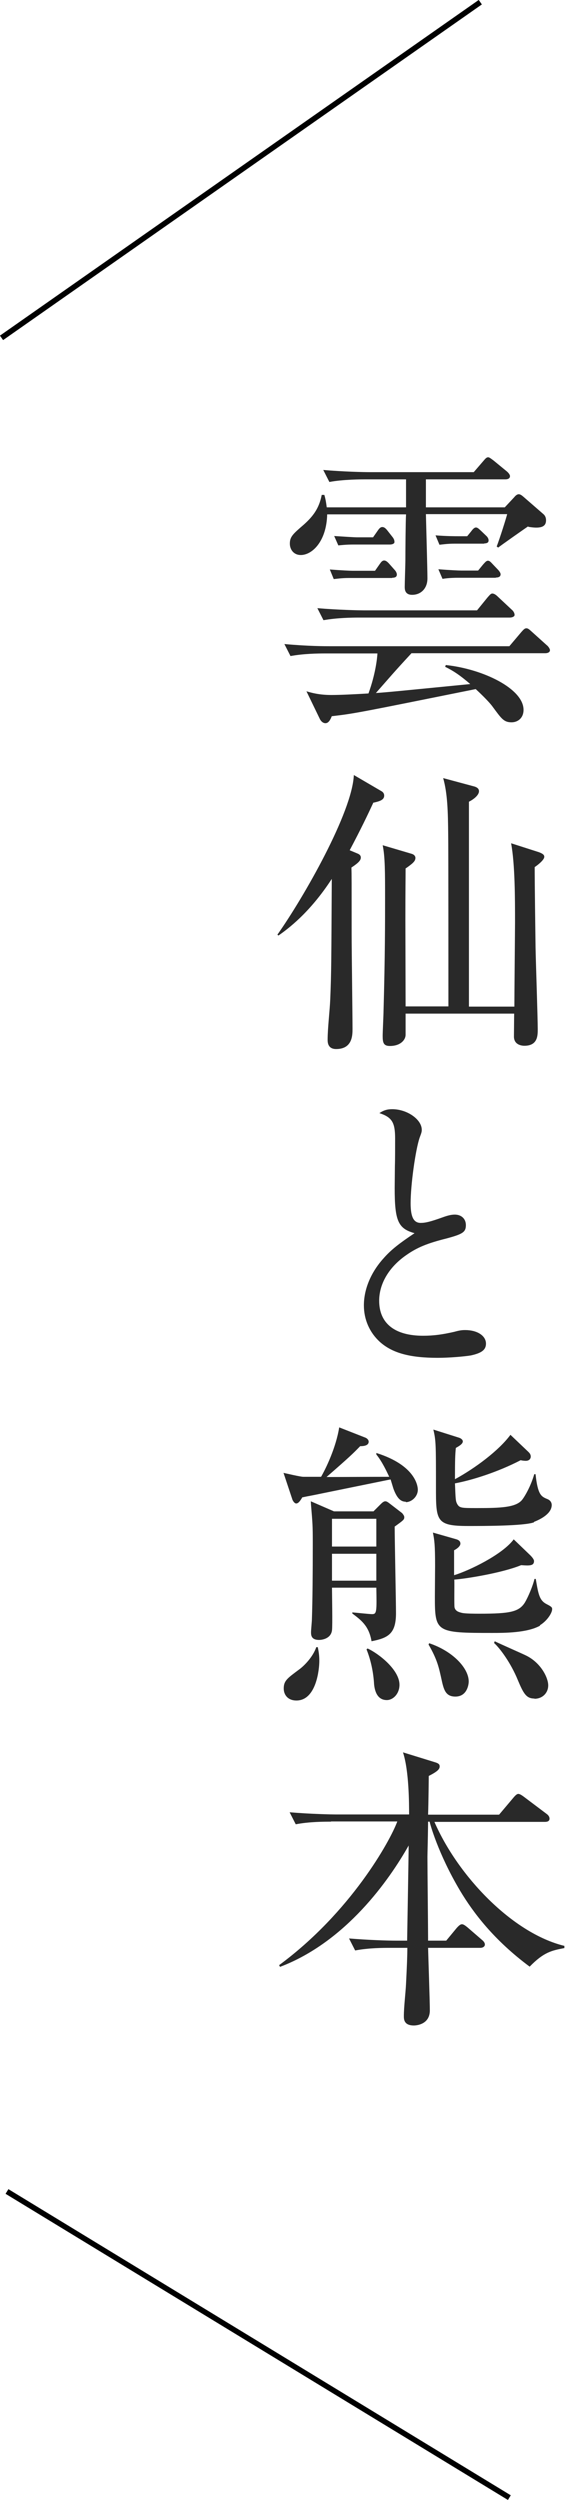
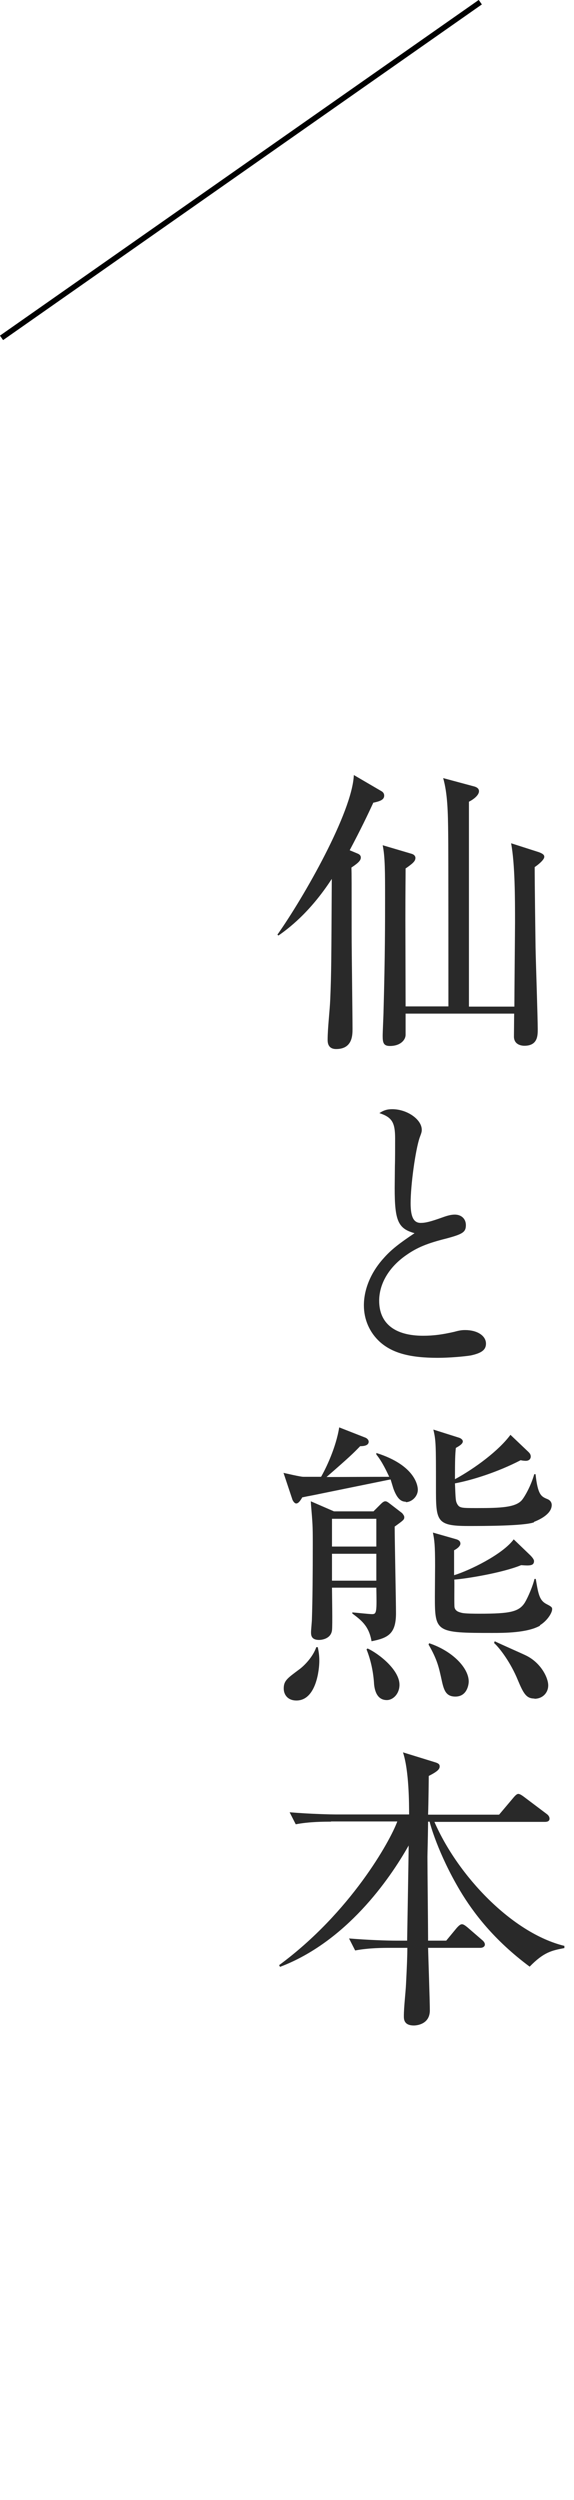
<svg xmlns="http://www.w3.org/2000/svg" id="uuid-02b348d3-7c13-47fb-a5c0-b7e130d365b5" data-name="レイヤー 2" width="26.28" height="114.32" viewBox="0 0 26.28 114.32">
  <defs>
    <style>
      .uuid-dfeeacb8-e71b-4a9b-bb31-b78b267daf31 {
        fill: #292929;
        stroke-width: 0px;
      }

      .uuid-4d9ed8cf-6465-4980-9958-5e092838b621 {
        fill: none;
        stroke: #000;
        stroke-miterlimit: 10;
        stroke-width: .25px;
      }
    </style>
  </defs>
  <g id="uuid-ef832203-9170-454a-8324-2ee2e1e8ea47" data-name="教室詳細">
    <g id="uuid-075c8209-8b96-4de9-9363-1cce05ccc644" data-name="レイヤー 121のコピー">
      <line class="uuid-4d9ed8cf-6465-4980-9958-5e092838b621" x1=".07" y1="15.45" x2="21.99" y2=".1" />
-       <line class="uuid-4d9ed8cf-6465-4980-9958-5e092838b621" x1=".32" y1="100.21" x2="23.32" y2="114.21" />
      <g>
-         <path class="uuid-dfeeacb8-e71b-4a9b-bb31-b78b267daf31" d="M24.99,29.87h-6.15c-.87.94-.95,1.05-1.63,1.82.58-.04.95-.08,4.32-.41-.48-.41-.75-.59-1.15-.79l.03-.08c1.7.18,3.56,1.08,3.56,2.05,0,.39-.28.57-.55.57-.36,0-.47-.18-.87-.72-.19-.26-.65-.69-.77-.8-5.27,1.06-5.53,1.12-6.59,1.24-.08.21-.17.32-.29.32-.1,0-.19-.07-.25-.18l-.62-1.28c.23.07.59.17,1.14.17.4,0,1.02-.03,1.7-.07.32-.88.4-1.61.41-1.83h-2.37c-.36,0-1.02.01-1.61.12l-.28-.55c1.09.1,1.88.1,2.11.1h8.19l.55-.65c.1-.11.15-.17.23-.17.07,0,.12.04.23.14l.7.63c.07.05.15.17.15.23,0,.1-.11.14-.21.14ZM24.18,24.07c-.11.07-1.32.92-1.37.97l-.07-.05c.14-.36.44-1.31.48-1.48h-3.72c.01.46.07,2.52.07,2.94,0,.46-.3.75-.7.75-.34,0-.34-.26-.34-.37,0-.19.03-1.02.03-1.2,0-.33.01-1.81.03-2.11h-3.61c-.03,1.24-.69,1.86-1.21,1.86-.33,0-.5-.26-.5-.52,0-.32.14-.44.65-.88.41-.37.69-.73.81-1.35h.12c.06.21.08.34.11.57h3.63v-1.28h-1.9c-.12,0-.98,0-1.61.12l-.28-.55c.91.08,1.86.1,2.12.1h4.77l.44-.51c.1-.12.15-.17.22-.17.06,0,.14.07.25.15l.61.5c.07.06.14.15.14.21,0,.11-.1.15-.21.15h-3.64v1.28h3.61l.43-.46c.08-.1.15-.14.21-.14.07,0,.14.05.22.12l.91.79c.07.06.12.15.12.28,0,.26-.17.41-.81.3ZM23.35,28.24h-6.91c-.34,0-1.01.01-1.63.12l-.28-.55c.94.08,1.93.1,2.12.1h5.19l.48-.59c.1-.11.15-.18.22-.18.08,0,.17.06.26.15l.62.58c.1.08.14.18.14.25s-.1.12-.22.12ZM17.96,26.43h-1.99c-.33,0-.58.04-.69.05l-.18-.44c.5.04.92.06,1.05.06h1.02l.21-.3c.07-.1.12-.17.21-.17.07,0,.14.05.23.15l.23.26c.1.1.12.19.12.23,0,.11-.08.15-.22.15ZM17.85,24.9h-1.67c-.34,0-.58.03-.69.04l-.19-.43c.47.03.91.06,1.05.06h.73l.21-.3c.08-.12.14-.17.21-.17.08,0,.14.04.23.15l.22.28c.1.12.11.19.11.26s-.1.11-.21.11ZM22.18,24.86h-1.37c-.33,0-.58.04-.69.05l-.18-.43c.5.04.92.04,1.05.04h.4l.18-.22c.08-.11.15-.18.22-.18s.12.05.23.15l.23.22c.08.07.12.15.12.22,0,.1-.07.14-.21.14ZM22.7,26.42h-1.75c-.07,0-.39,0-.69.05l-.19-.44c.5.04.94.06,1.05.06h.77l.23-.28c.1-.11.15-.17.22-.17s.12.05.23.17l.21.22c.08.08.14.17.14.23,0,.08-.05.15-.22.15Z" />
        <path class="uuid-dfeeacb8-e71b-4a9b-bb31-b78b267daf31" d="M17.09,36.71c-.25.54-.57,1.21-1.08,2.17l.36.15c.1.04.15.1.15.18,0,.12-.08.23-.43.46.01.3.01.58.01,3.09,0,.69.04,3.68.04,4.29,0,.28,0,.92-.75.92-.39,0-.39-.32-.39-.43,0-.52.1-1.34.12-1.85.05-1.24.05-1.67.07-5.5-1.02,1.57-2.03,2.3-2.44,2.59l-.05-.04c1.21-1.71,3.43-5.6,3.5-7.3l1.25.73c.08.04.14.11.14.21,0,.19-.18.26-.52.33ZM24.48,39.62c0,.83.03,2.95.04,3.71.01.59.1,3.2.1,3.74,0,.28,0,.75-.61.75-.11,0-.47-.03-.48-.41,0-.17.01-.91.01-1.06h-4.97v.97c0,.22-.22.51-.72.51-.29,0-.33-.15-.33-.46,0-.18.04-.98.04-1.15.07-2.48.07-4.08.07-5.13,0-1.2,0-1.92-.11-2.44l1.32.39c.11.03.18.1.18.19,0,.11-.07.18-.12.23-.06.06-.26.21-.33.25,0,.48-.01.83-.01,2.39,0,.5.01,3.21.01,3.92h1.96c0-.94,0-7.37-.01-7.85-.01-1.06-.03-1.88-.23-2.59l1.45.39c.08.03.19.08.19.21,0,.17-.22.36-.46.48v9.37h2.08c0-.55.03-3.57.03-3.86,0-1.05,0-2.65-.18-3.61l1.28.41c.15.06.24.11.24.21,0,.14-.29.37-.44.47Z" />
        <path class="uuid-dfeeacb8-e71b-4a9b-bb31-b78b267daf31" d="M17.96,50.72c.68,0,1.35.47,1.35.94,0,.08,0,.11-.1.37-.19.57-.41,2.15-.41,2.99,0,.63.14.9.46.9.23,0,.46-.06,1.02-.26.22-.08.39-.12.54-.12.3,0,.51.19.51.48,0,.32-.14.41-.88.61-.88.22-1.35.41-1.86.77-.79.55-1.23,1.31-1.23,2.08,0,1.04.72,1.6,2.01,1.6.5,0,.9-.06,1.43-.18.25-.07.36-.08.5-.08.55,0,.95.26.95.62,0,.28-.19.43-.69.54-.3.05-.99.11-1.52.11-1.28,0-2.08-.22-2.65-.73-.47-.43-.73-1.02-.73-1.67,0-.75.33-1.52.9-2.15.34-.39.73-.69,1.42-1.15-.76-.21-.91-.57-.91-2.07q0-.05.01-1.01c.01-.25.01-.94.01-1.25,0-.73-.14-.97-.72-1.16.18-.12.34-.18.58-.18Z" />
-         <path class="uuid-dfeeacb8-e71b-4a9b-bb31-b78b267daf31" d="M18.58,68.67c-.22,0-.39-.14-.55-.55-.03-.07-.12-.4-.15-.47-.59.12-2.9.59-3.53.72-.22.04-.36.07-.51.1-.11.19-.19.28-.28.28-.07,0-.14-.1-.17-.17l-.41-1.23c.14.03.77.18.91.18h.81c.21-.36.68-1.32.83-2.26l1.2.47c.08.03.15.11.15.18,0,.1-.06.21-.39.21-.32.33-.46.47-1.54,1.41.81,0,1.9-.01,2.87-.01-.11-.23-.32-.69-.59-1.02v-.07c1.81.57,1.9,1.53,1.9,1.68,0,.32-.29.57-.55.57ZM13.57,77.76c-.39,0-.58-.26-.58-.55,0-.36.17-.47.72-.88.23-.17.62-.57.77-1.01h.07c.03.15.07.34.07.63,0,.39-.14,1.81-1.05,1.81ZM18.07,69.8c0,.63.06,3.41.06,3.97,0,.94-.36,1.13-1.12,1.28-.12-.72-.5-.98-.88-1.27v-.05c.15.01.77.08.91.08.21,0,.21-.12.19-1.21h-2.03c0,.3.03,1.74,0,1.95-.05.39-.47.44-.59.44-.37,0-.37-.23-.37-.36,0-.08.04-.5.04-.58.03-.88.04-2.07.04-3.48,0-.83-.01-.91-.08-1.75,0-.01-.01-.14-.01-.17l1.06.46h1.81l.32-.32c.08-.08.15-.14.22-.14s.12.04.25.14l.52.4s.1.11.1.18c0,.12-.03.14-.43.43ZM17.23,69.45h-2.03v1.27h2.03v-1.27ZM17.23,71.05h-2.03v1.23h2.03v-1.23ZM17.71,77.74c-.52,0-.58-.59-.59-.83-.04-.51-.15-1.02-.34-1.49l.05-.04c.52.24,1.46.98,1.46,1.66,0,.41-.29.7-.58.7ZM20.85,77.58c-.47,0-.54-.34-.65-.85-.1-.44-.17-.83-.58-1.53l.03-.06c1.1.37,1.81,1.15,1.81,1.75,0,.15-.08.69-.61.69ZM24.72,74.34c-.59.33-1.64.33-2.18.33-2.58,0-2.63-.03-2.63-1.66,0-.22.01-1.21.01-1.41,0-.96-.03-1.17-.1-1.52l1.05.3c.15.04.21.11.21.21,0,.06-.06.18-.29.3v1.14c.69-.21,2.21-.94,2.73-1.64l.76.73c.08.08.17.19.17.26,0,.22-.19.22-.59.19-.87.36-2.58.63-3.06.66.01.19-.01,1.15.01,1.27.04.18.21.22.33.25.14.04.63.04.81.04,1.39,0,1.81-.08,2.08-.51.15-.25.37-.77.44-1.08h.06c.12.72.17.99.51,1.16.22.11.24.15.24.22,0,.19-.25.55-.55.73ZM24.45,69.61c-.44.17-2.32.17-3.01.17-1.48,0-1.48-.23-1.48-1.79,0-1.92,0-2.12-.12-2.62l1.17.37c.1.03.18.1.18.17,0,.12-.18.22-.32.3-.03.3-.04.54-.04,1.43.92-.5,2.01-1.31,2.54-2.03l.81.77c.11.1.12.17.12.23s-.04.19-.23.19c-.04,0-.18-.01-.23-.03-1.06.55-2.25.92-3.01,1.06.03.75.03.8.1.94.11.19.19.19.92.19,1.08,0,1.75-.03,2.04-.36.12-.14.41-.63.57-1.19h.06c.1.94.26,1.02.52,1.13.14.05.22.15.22.28,0,.39-.5.65-.81.77ZM24.47,77.67c-.37,0-.5-.22-.76-.84-.33-.81-.84-1.48-1.09-1.7l.03-.08c.22.11,1.27.57,1.43.65.68.33,1.02,1.01,1.02,1.37,0,.33-.25.61-.63.61Z" />
+         <path class="uuid-dfeeacb8-e71b-4a9b-bb31-b78b267daf31" d="M18.58,68.67c-.22,0-.39-.14-.55-.55-.03-.07-.12-.4-.15-.47-.59.12-2.9.59-3.53.72-.22.04-.36.07-.51.1-.11.19-.19.28-.28.28-.07,0-.14-.1-.17-.17l-.41-1.23c.14.03.77.18.91.18h.81c.21-.36.68-1.32.83-2.26l1.2.47c.08.03.15.11.15.18,0,.1-.06.21-.39.21-.32.33-.46.47-1.54,1.41.81,0,1.9-.01,2.87-.01-.11-.23-.32-.69-.59-1.02v-.07c1.81.57,1.9,1.53,1.9,1.68,0,.32-.29.57-.55.57ZM13.57,77.76c-.39,0-.58-.26-.58-.55,0-.36.17-.47.72-.88.23-.17.62-.57.77-1.01h.07c.03.15.07.34.07.63,0,.39-.14,1.81-1.05,1.81ZM18.07,69.8c0,.63.06,3.41.06,3.97,0,.94-.36,1.13-1.12,1.28-.12-.72-.5-.98-.88-1.27v-.05c.15.01.77.08.91.08.21,0,.21-.12.19-1.21h-2.03c0,.3.03,1.74,0,1.95-.05.39-.47.44-.59.44-.37,0-.37-.23-.37-.36,0-.08.04-.5.04-.58.03-.88.04-2.07.04-3.48,0-.83-.01-.91-.08-1.75,0-.01-.01-.14-.01-.17l1.06.46h1.81l.32-.32c.08-.08.15-.14.22-.14s.12.04.25.14l.52.4s.1.11.1.18c0,.12-.03.14-.43.43ZM17.23,69.45h-2.03v1.27h2.03v-1.27ZM17.23,71.05h-2.03v1.23h2.03v-1.23ZM17.71,77.74c-.52,0-.58-.59-.59-.83-.04-.51-.15-1.02-.34-1.49l.05-.04c.52.24,1.46.98,1.46,1.66,0,.41-.29.7-.58.7ZM20.85,77.58c-.47,0-.54-.34-.65-.85-.1-.44-.17-.83-.58-1.53l.03-.06c1.1.37,1.81,1.15,1.81,1.75,0,.15-.08.69-.61.69ZM24.72,74.34c-.59.33-1.64.33-2.18.33-2.58,0-2.63-.03-2.63-1.66,0-.22.01-1.21.01-1.41,0-.96-.03-1.17-.1-1.52l1.05.3c.15.04.21.11.21.21,0,.06-.06.18-.29.3v1.14c.69-.21,2.21-.94,2.73-1.64l.76.73c.08.08.17.19.17.26,0,.22-.19.22-.59.19-.87.36-2.58.63-3.06.66.01.19-.01,1.15.01,1.27.04.18.21.22.33.25.14.04.63.04.81.04,1.39,0,1.81-.08,2.08-.51.15-.25.37-.77.44-1.08h.06c.12.72.17.99.51,1.16.22.11.24.15.24.22,0,.19-.25.55-.55.73ZM24.45,69.61c-.44.17-2.32.17-3.01.17-1.48,0-1.48-.23-1.48-1.79,0-1.92,0-2.12-.12-2.62l1.17.37c.1.03.18.1.18.17,0,.12-.18.22-.32.3-.03.3-.04.54-.04,1.43.92-.5,2.01-1.31,2.54-2.03l.81.77c.11.1.12.17.12.23s-.04.19-.23.19c-.04,0-.18-.01-.23-.03-1.06.55-2.25.92-3.01,1.06.03.75.03.8.1.94.11.19.19.19.92.19,1.08,0,1.75-.03,2.04-.36.12-.14.41-.63.57-1.19h.06c.1.94.26,1.02.52,1.13.14.05.22.15.22.28,0,.39-.5.65-.81.77M24.47,77.67c-.37,0-.5-.22-.76-.84-.33-.81-.84-1.48-1.09-1.7l.03-.08c.22.11,1.27.57,1.43.65.68.33,1.02,1.01,1.02,1.37,0,.33-.25.61-.63.61Z" />
        <path class="uuid-dfeeacb8-e71b-4a9b-bb31-b78b267daf31" d="M15.17,83.3c-.34,0-1.01,0-1.63.12l-.28-.55c.94.08,1.92.1,2.12.1h3.35c0-.46,0-1.99-.28-2.84l1.49.46c.12.04.19.08.19.18,0,.12-.07.22-.5.44,0,.1-.01,1.17-.03,1.77h3.25l.65-.77c.1-.12.17-.18.23-.18s.15.05.28.15l1.01.76c.1.07.14.15.14.22,0,.1-.07.15-.21.15h-5.06c1.08,2.48,3.57,5.09,5.95,5.67v.1c-.57.11-.94.18-1.59.85-1.63-1.21-2.58-2.46-3.19-3.48-1.01-1.7-1.38-3.08-1.39-3.15h-.07c-.01.87-.03,1.46-.03,1.61,0,.61.03,3.28.03,3.83h.83l.48-.58c.1-.11.17-.17.24-.17s.15.06.25.14l.66.57c.1.08.14.15.14.22,0,.08-.08.15-.21.15h-2.39c.01.44.08,2.44.08,2.86,0,.63-.59.69-.73.69-.46,0-.46-.29-.46-.43,0-.41.08-1.06.1-1.48.04-.8.06-1.28.06-1.64h-.76c-.34,0-1.01,0-1.63.12l-.28-.55c.85.07,1.71.1,2.12.1h.54c.01-.62.07-3.97.07-4.35-.88,1.56-2.86,4.4-5.89,5.55l-.04-.08c3.27-2.41,5.08-5.67,5.41-6.57h-3.05Z" />
      </g>
    </g>
  </g>
</svg>